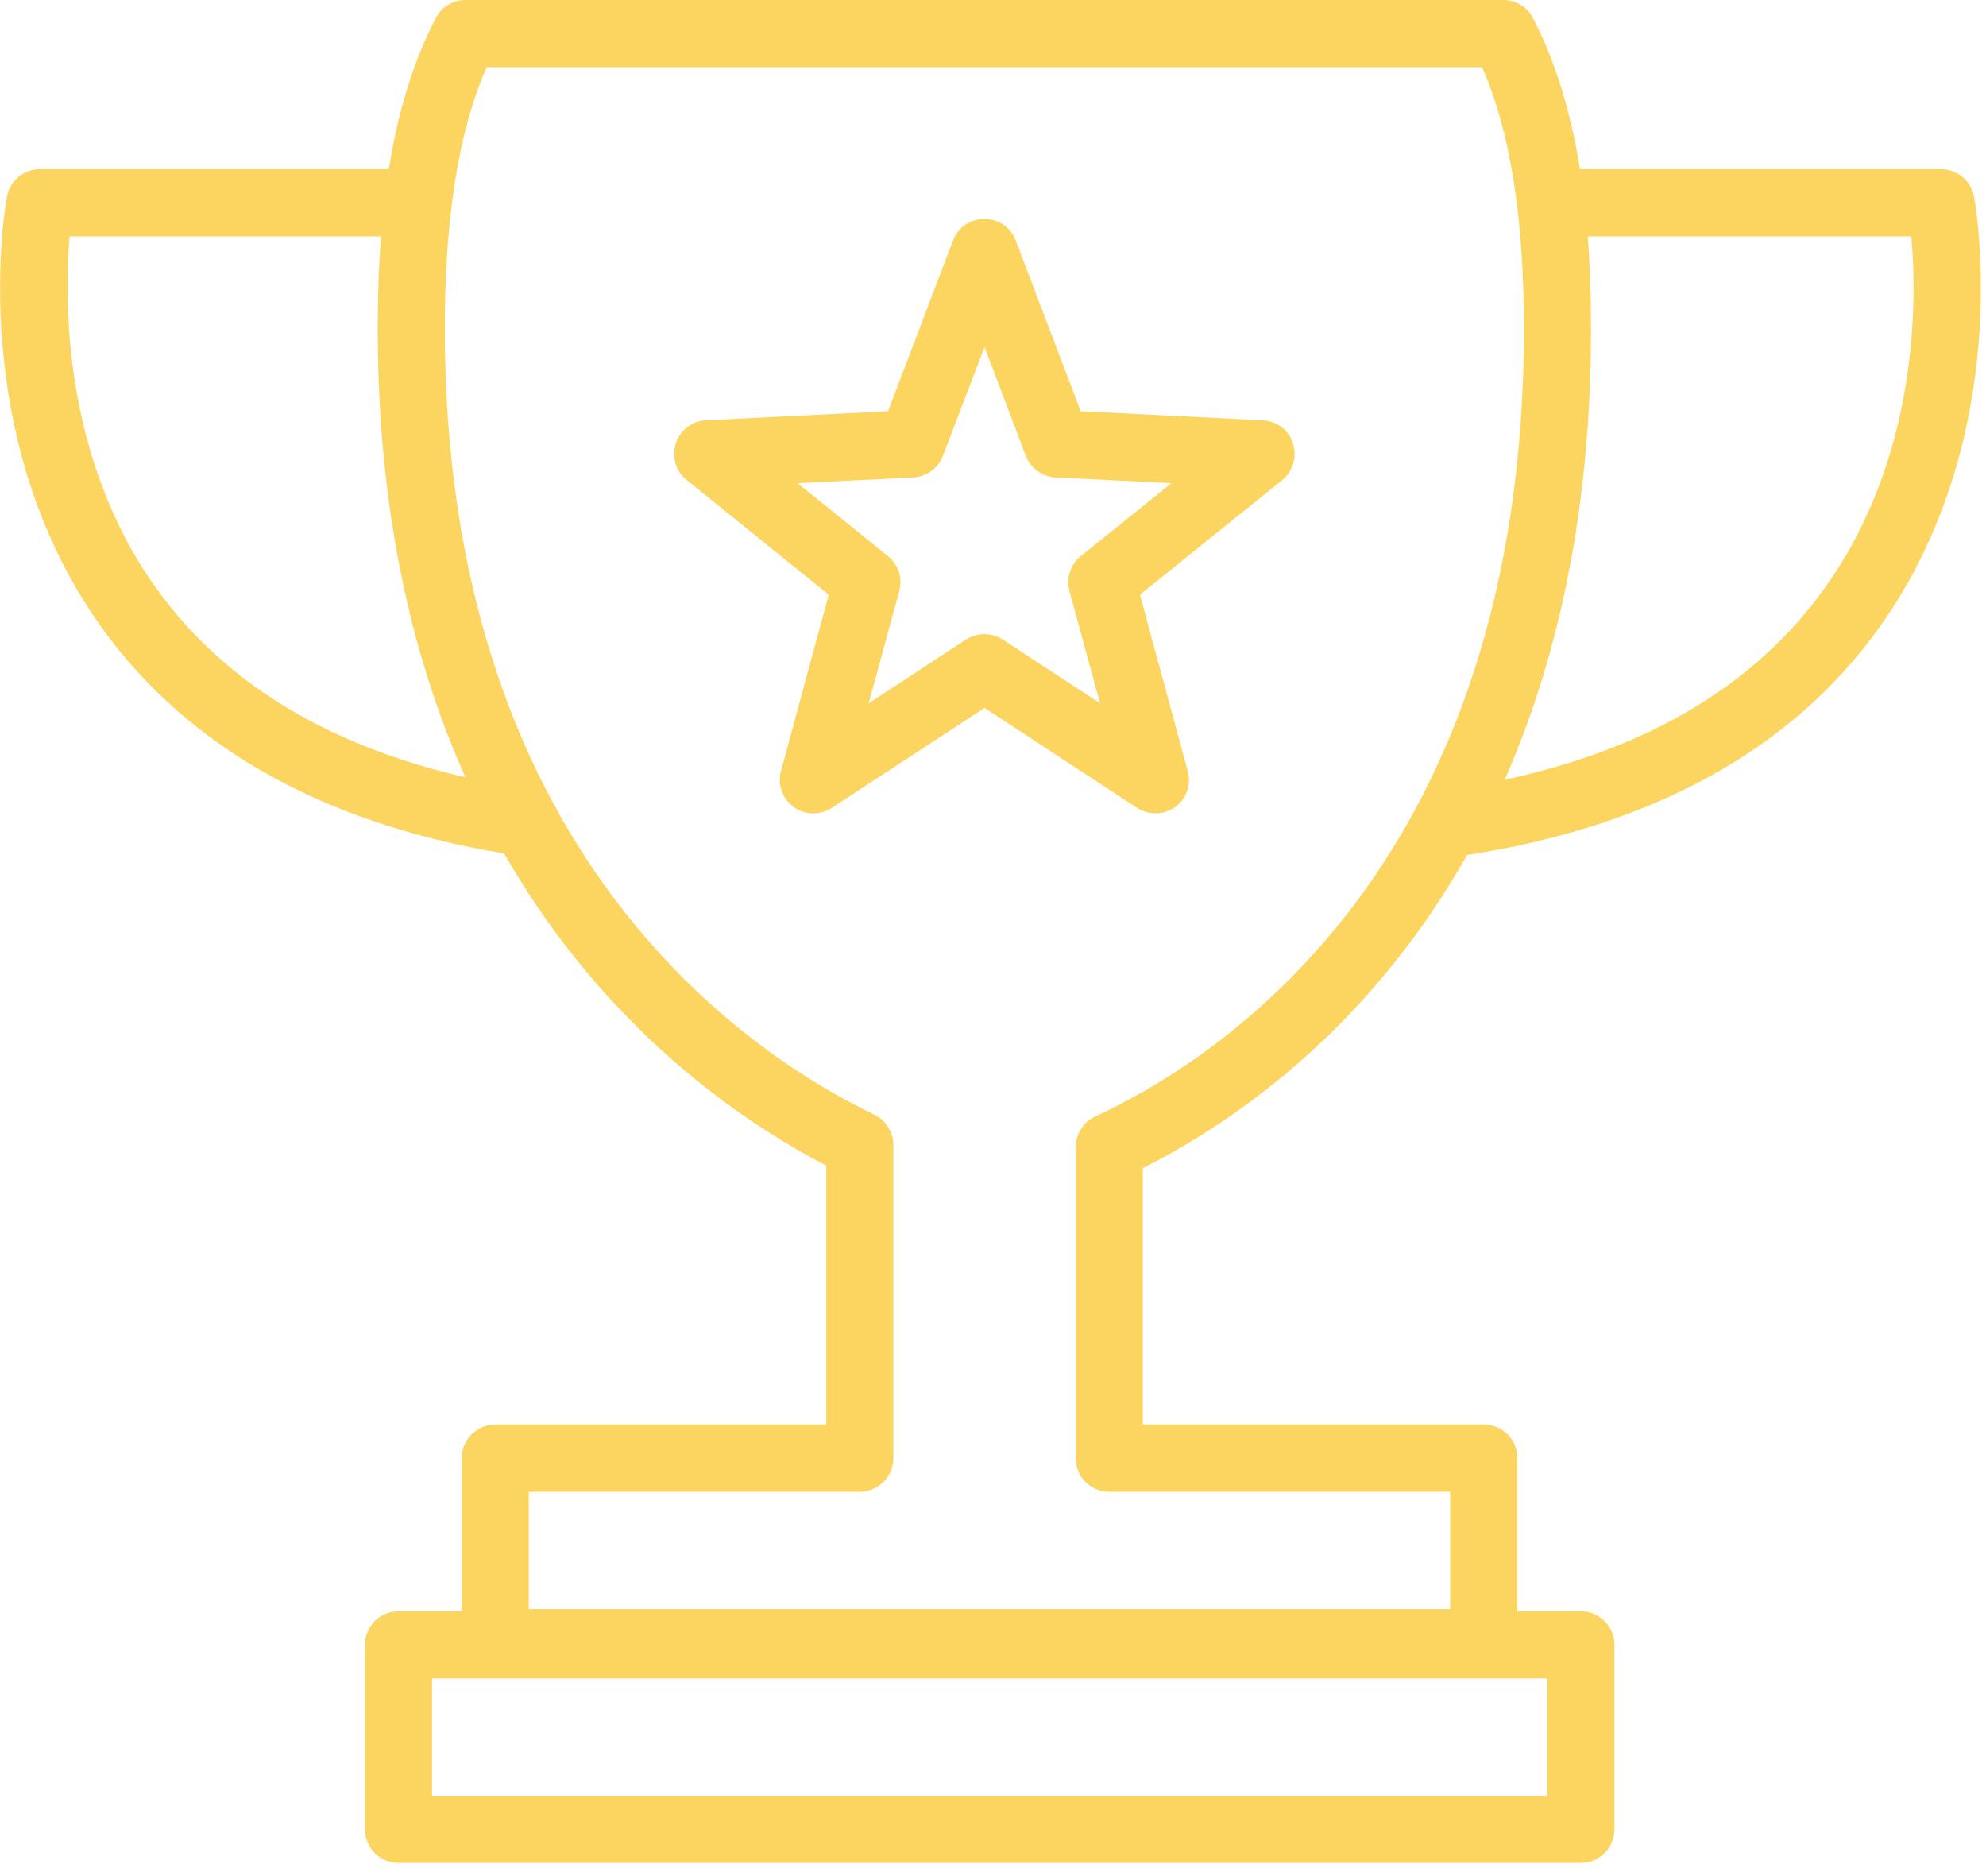
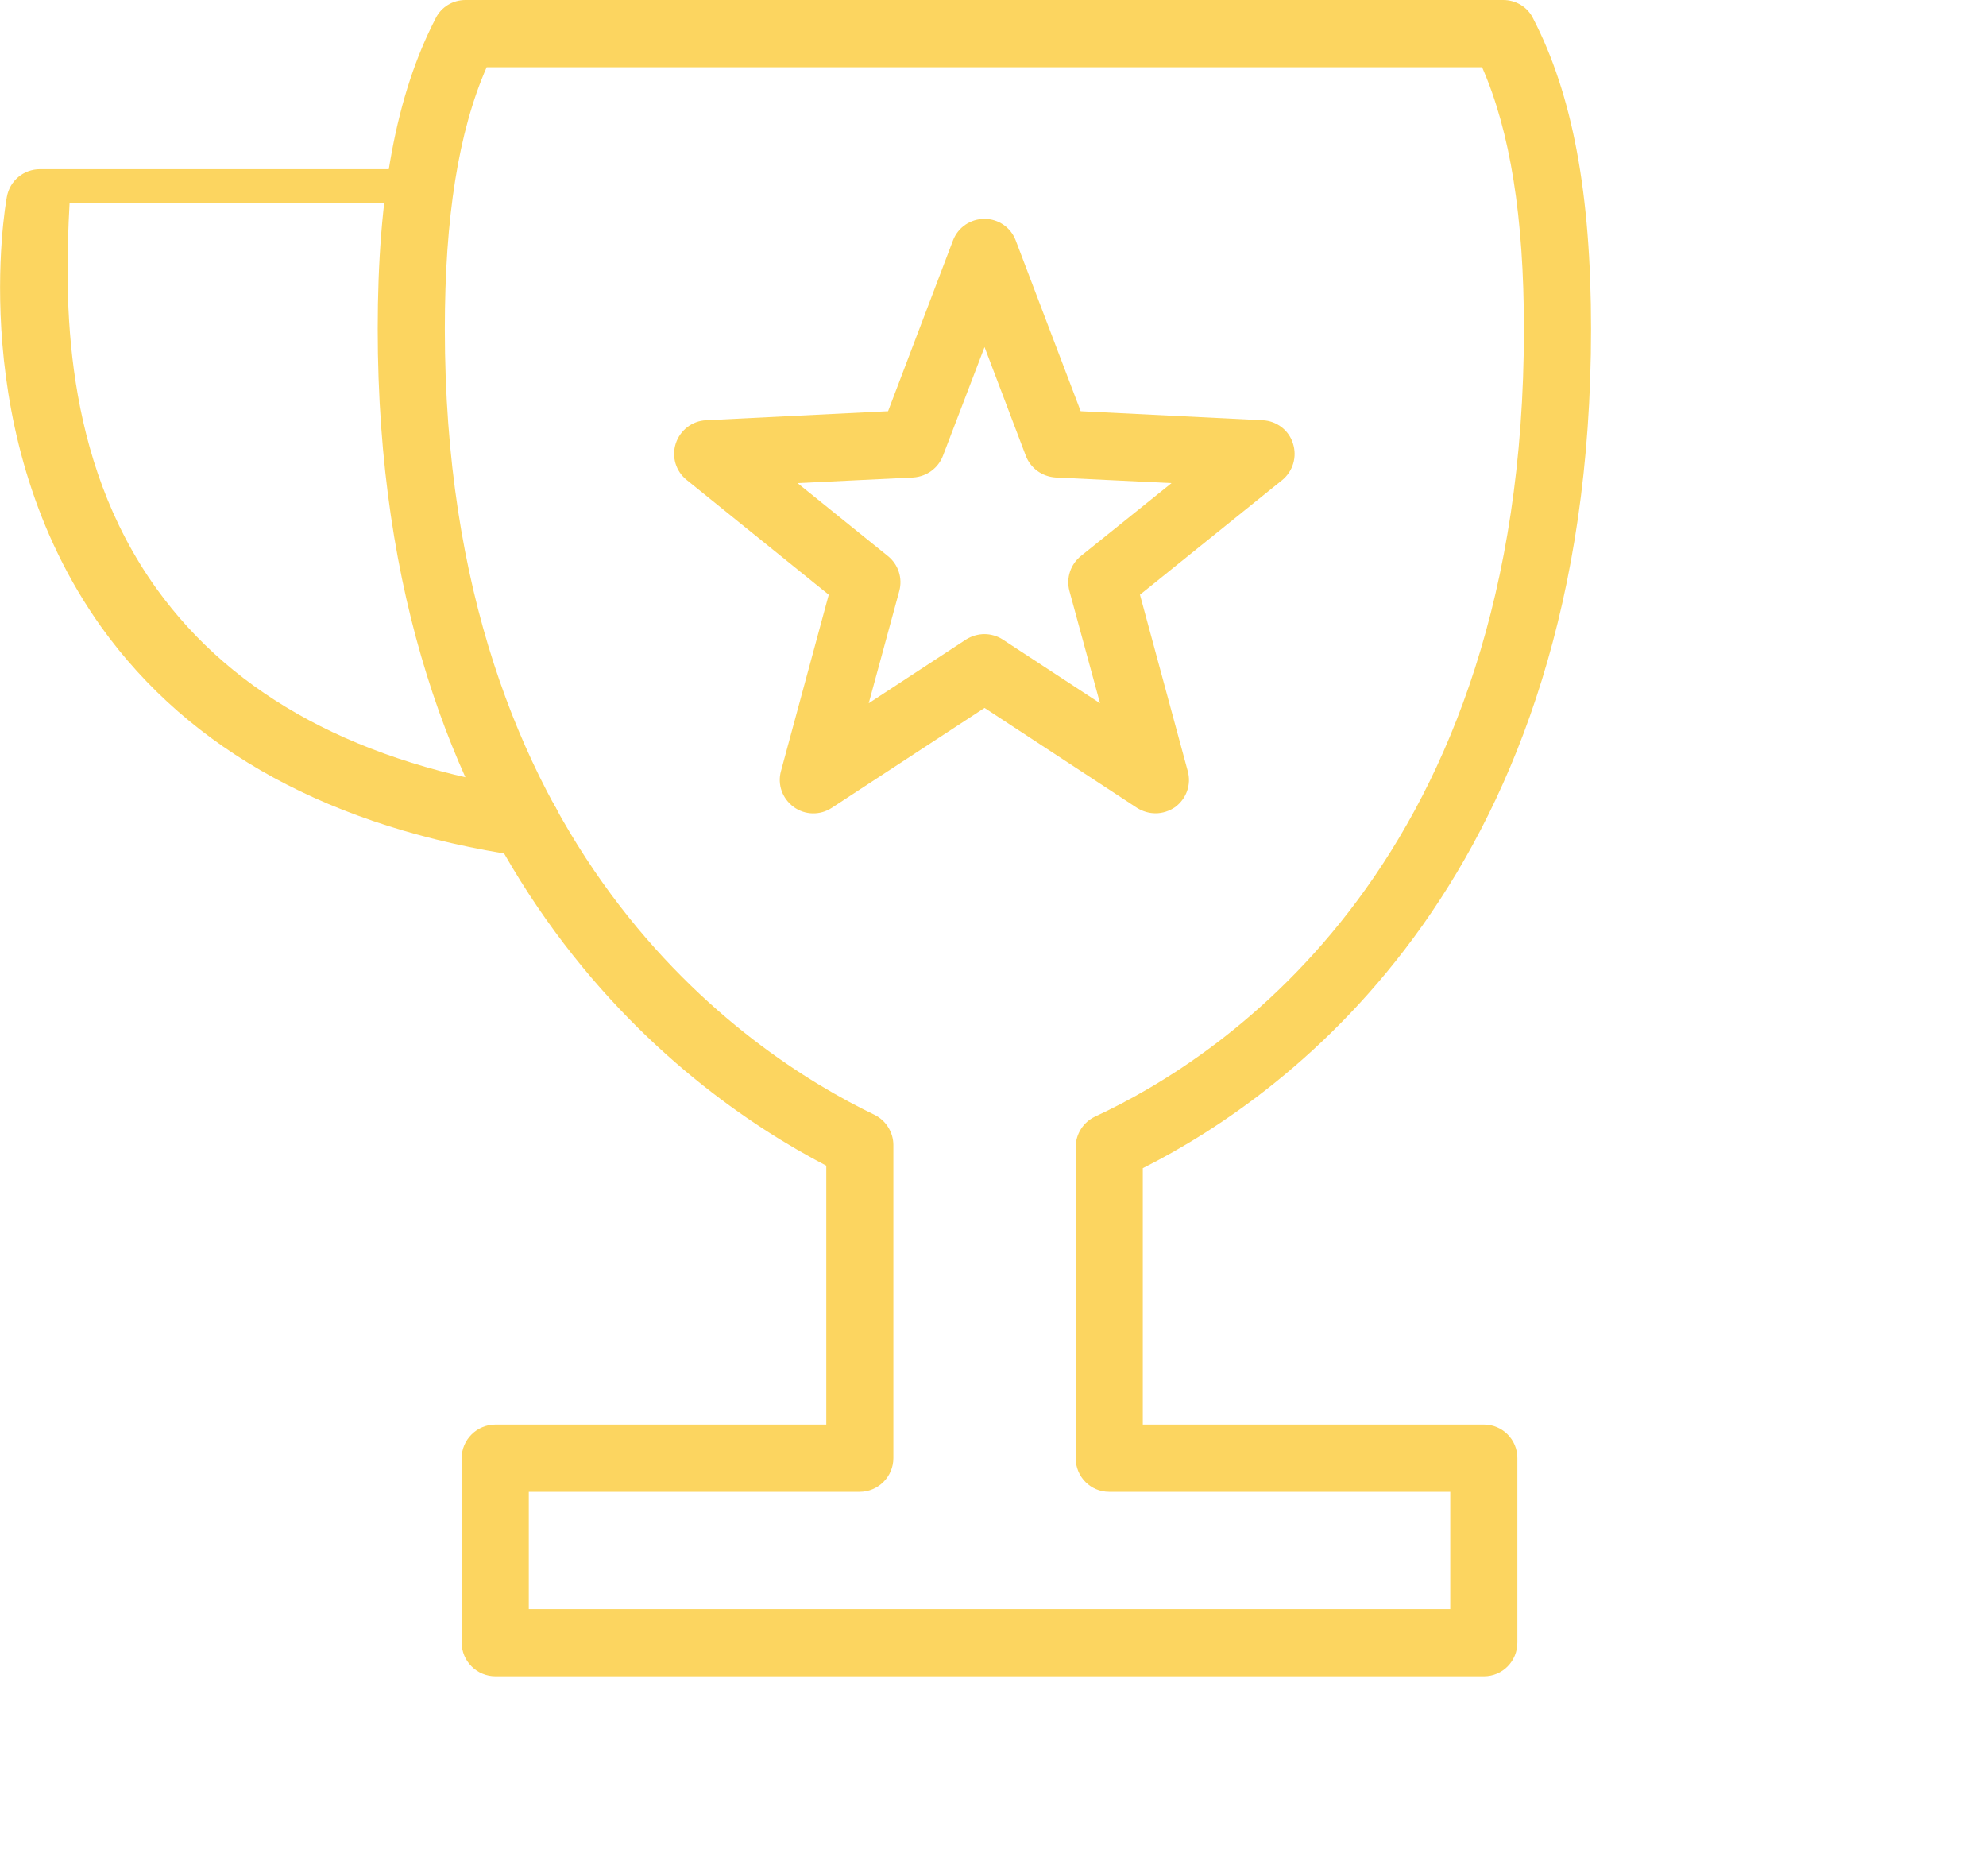
<svg xmlns="http://www.w3.org/2000/svg" width="54" height="51" viewBox="0 0 54 51" fill="none">
-   <path d="M11.747 48.816H42.073V45.628H11.747V48.816ZM42.981 50.643H10.838C10.329 50.643 9.922 50.235 9.922 49.725V44.71C9.922 44.209 10.329 43.801 10.838 43.801H42.981C43.482 43.801 43.898 44.209 43.898 44.71V49.725C43.898 50.235 43.482 50.643 42.981 50.643Z" fill="#FCD560" />
  <path d="M14.378 43.741H39.433V40.554H30.156C29.655 40.554 29.248 40.146 29.248 39.636V31.187C29.248 30.83 29.452 30.507 29.774 30.354C33.28 28.73 41.436 23.401 41.436 8.942C41.436 5.908 41.063 3.57 40.299 1.828H13.232C12.468 3.57 12.095 5.908 12.095 8.942C12.095 23.146 20.26 28.611 23.774 30.303C24.088 30.456 24.291 30.779 24.291 31.127V39.636C24.291 40.146 23.875 40.554 23.375 40.554H14.378V43.741ZM40.35 45.569H13.47C12.969 45.569 12.553 45.161 12.553 44.651V39.636C12.553 39.134 12.969 38.726 13.47 38.726H22.467V31.688C18.418 29.58 10.27 23.528 10.27 8.942C10.27 5.262 10.771 2.576 11.848 0.493C12.001 0.187 12.315 0 12.655 0H40.876C41.216 0 41.53 0.187 41.682 0.493C42.76 2.576 43.261 5.262 43.261 8.942C43.261 23.775 35.121 29.716 31.073 31.756V38.726H40.35C40.851 38.726 41.258 39.134 41.258 39.636V44.651C41.258 45.161 40.851 45.569 40.35 45.569Z" fill="#FCD560" />
-   <path d="M14.301 23.282C14.259 23.282 14.208 23.282 14.165 23.273C9.005 22.508 5.169 20.409 2.758 17.051C-0.943 11.866 0.136 5.619 0.186 5.355C0.263 4.913 0.645 4.599 1.086 4.599H11.263C11.772 4.599 12.18 5.007 12.18 5.517C12.18 6.018 11.772 6.426 11.263 6.426H1.892C1.748 8.135 1.697 12.436 4.252 15.997C6.365 18.938 9.786 20.774 14.437 21.463C14.929 21.539 15.277 22.007 15.201 22.5C15.133 22.959 14.743 23.282 14.301 23.282Z" fill="#FCD560" />
-   <path d="M39.56 23.282C39.119 23.282 38.729 22.959 38.661 22.5C38.584 22.007 38.932 21.539 39.433 21.463C44.084 20.774 47.513 18.93 49.618 15.98C52.181 12.402 52.122 8.126 51.969 6.426H42.599C42.098 6.426 41.691 6.018 41.691 5.517C41.691 5.007 42.098 4.599 42.599 4.599H52.776C53.217 4.599 53.599 4.913 53.676 5.355C53.727 5.619 54.804 11.866 51.104 17.051C48.702 20.409 44.857 22.508 39.696 23.273C39.654 23.282 39.603 23.282 39.56 23.282Z" fill="#FCD560" />
+   <path d="M14.301 23.282C14.259 23.282 14.208 23.282 14.165 23.273C9.005 22.508 5.169 20.409 2.758 17.051C-0.943 11.866 0.136 5.619 0.186 5.355C0.263 4.913 0.645 4.599 1.086 4.599H11.263C11.772 4.599 12.18 5.007 12.18 5.517H1.892C1.748 8.135 1.697 12.436 4.252 15.997C6.365 18.938 9.786 20.774 14.437 21.463C14.929 21.539 15.277 22.007 15.201 22.5C15.133 22.959 14.743 23.282 14.301 23.282Z" fill="#FCD560" />
  <path d="M26.77 17.238C26.939 17.238 27.118 17.289 27.262 17.383L29.91 19.117L29.078 16.065C28.985 15.717 29.104 15.343 29.392 15.113L31.854 13.133L28.696 12.98C28.331 12.954 28.017 12.725 27.89 12.385L26.77 9.435L25.641 12.385C25.513 12.725 25.199 12.954 24.834 12.98L21.685 13.133L24.138 15.113C24.427 15.343 24.546 15.717 24.452 16.065L23.621 19.117L26.269 17.383C26.422 17.289 26.591 17.238 26.77 17.238ZM31.421 22.109C31.243 22.109 31.073 22.058 30.92 21.964L26.77 19.244L22.611 21.964C22.297 22.168 21.889 22.16 21.584 21.939C21.27 21.709 21.134 21.327 21.235 20.961L22.534 16.167L18.672 13.048C18.375 12.81 18.256 12.419 18.375 12.053C18.494 11.696 18.817 11.441 19.199 11.424L24.147 11.178L25.912 6.537C26.048 6.18 26.388 5.95 26.77 5.95C27.143 5.95 27.483 6.18 27.618 6.537L29.384 11.178L34.332 11.424C34.714 11.441 35.045 11.696 35.155 12.053C35.274 12.419 35.155 12.81 34.867 13.048L30.996 16.167L32.295 20.961C32.397 21.327 32.261 21.709 31.955 21.939C31.794 22.049 31.608 22.109 31.421 22.109Z" fill="#FCD560" />
</svg>